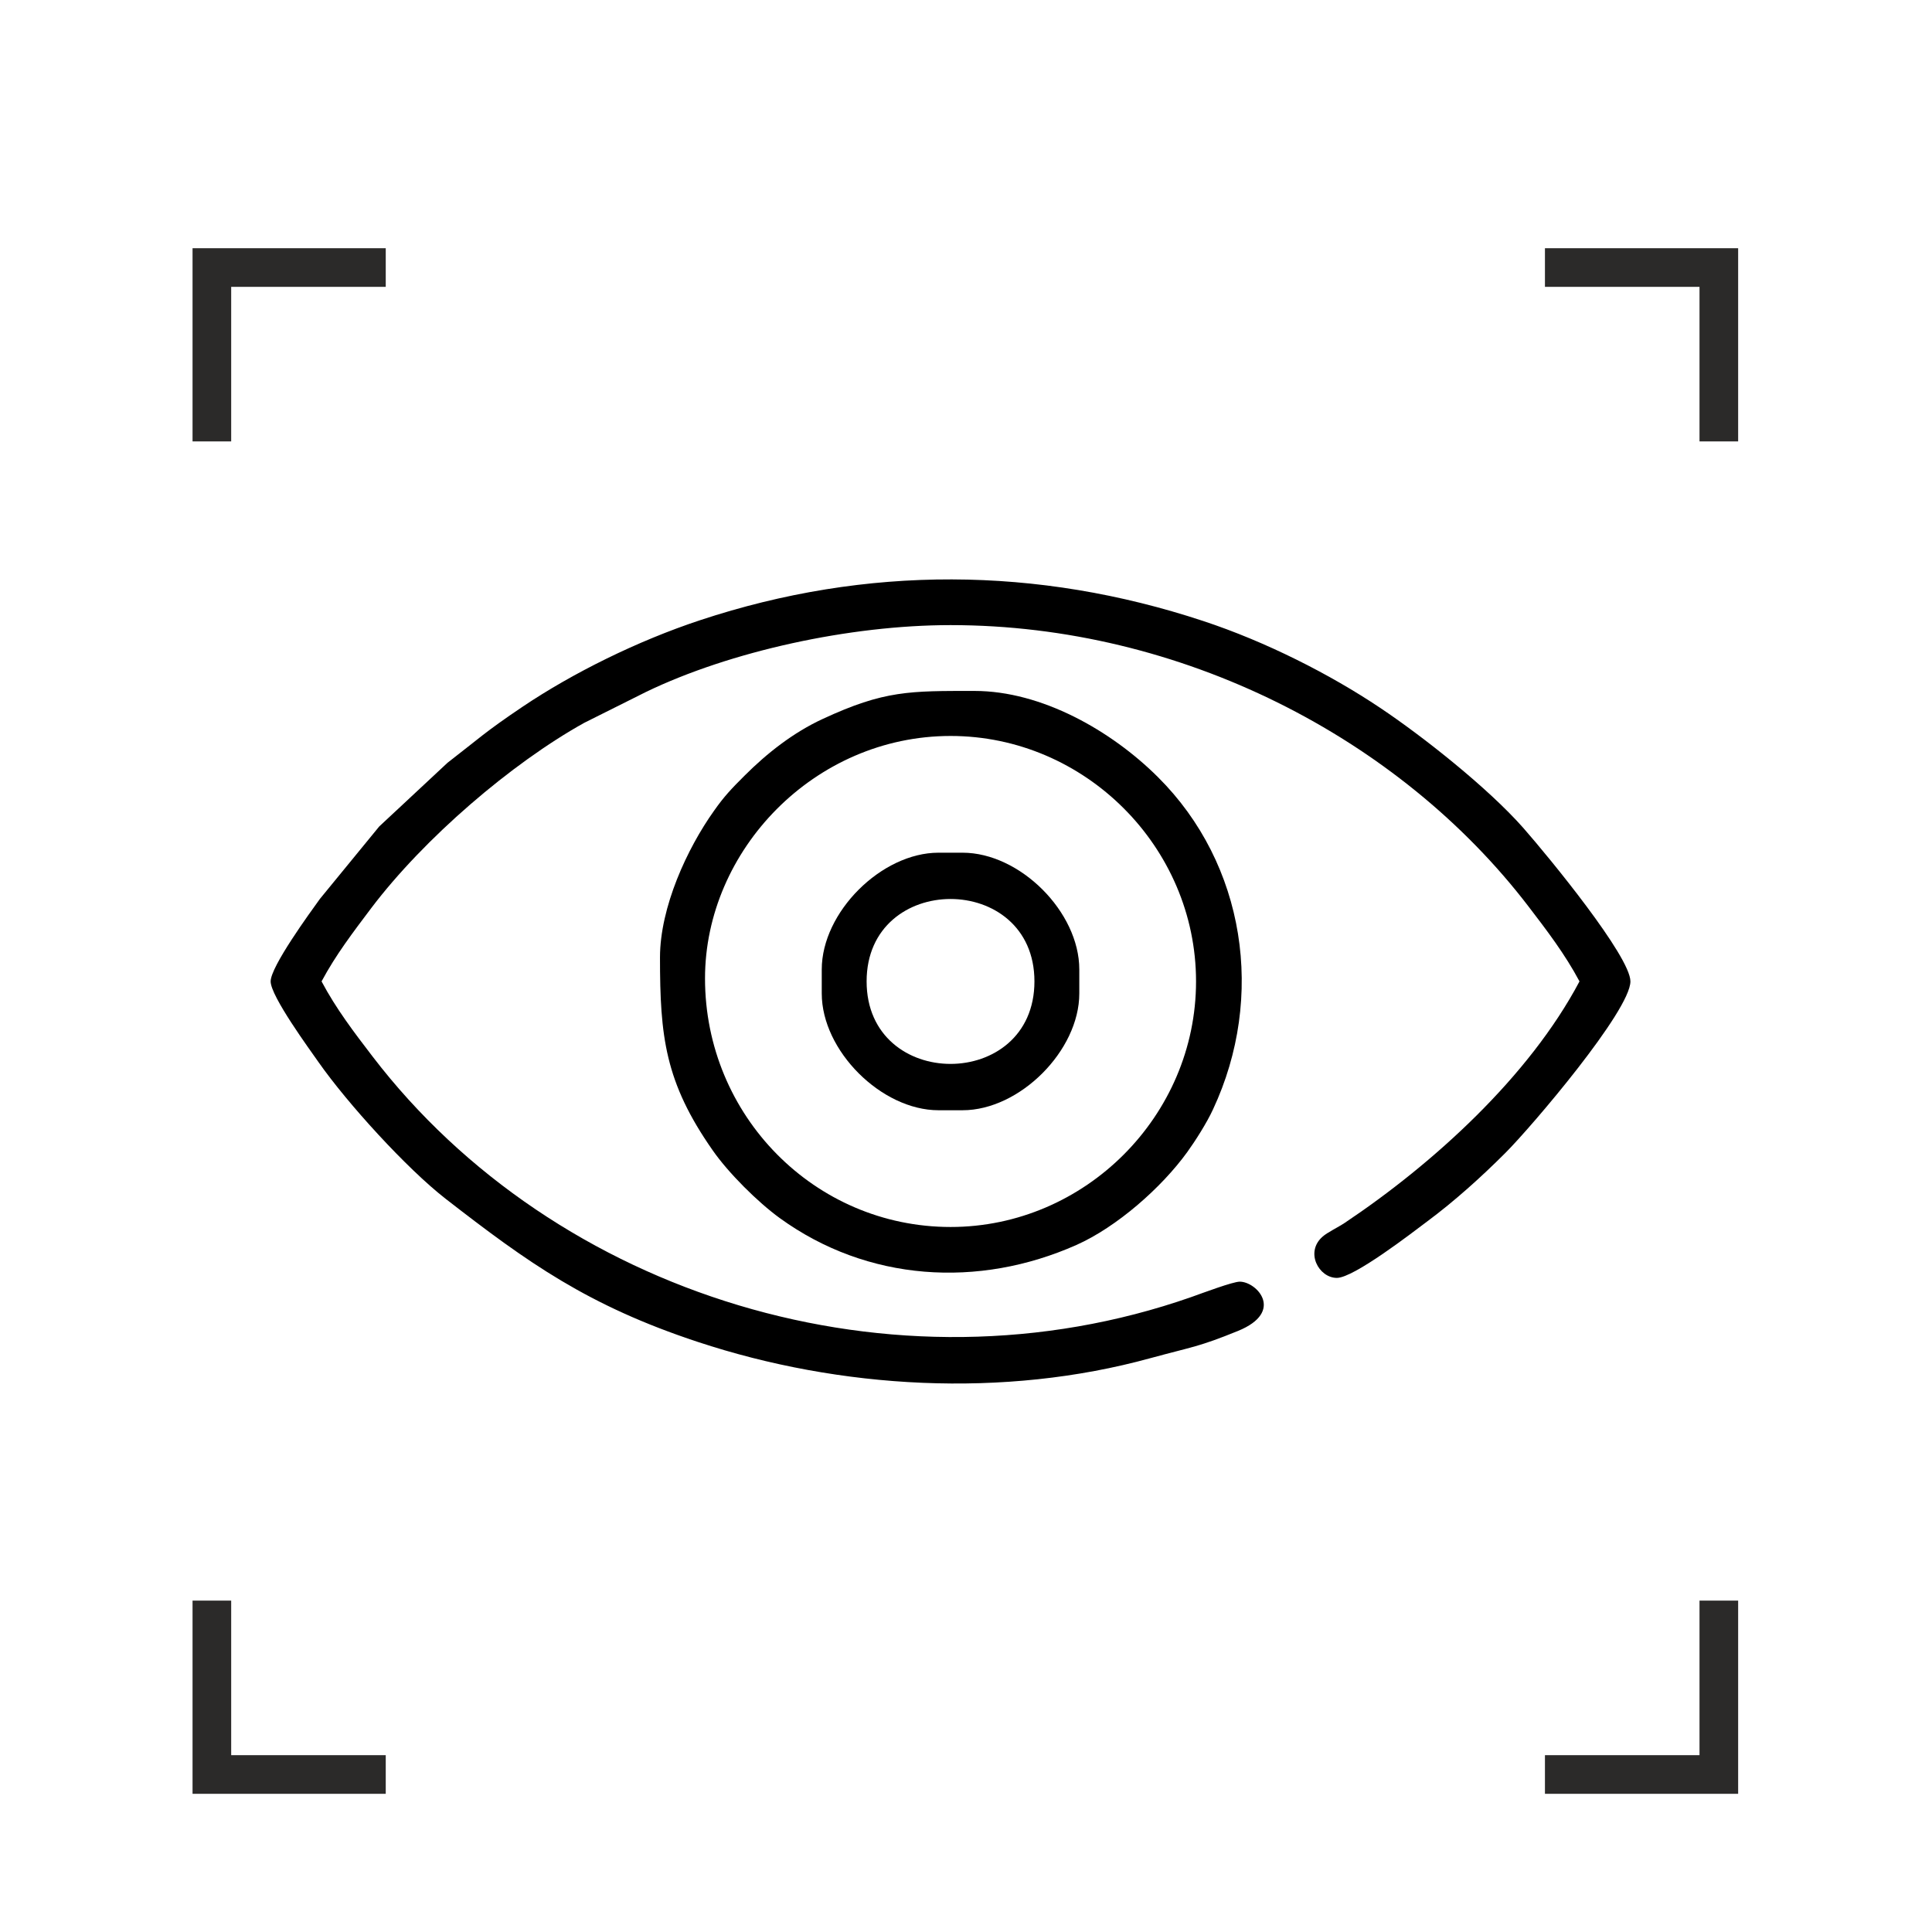
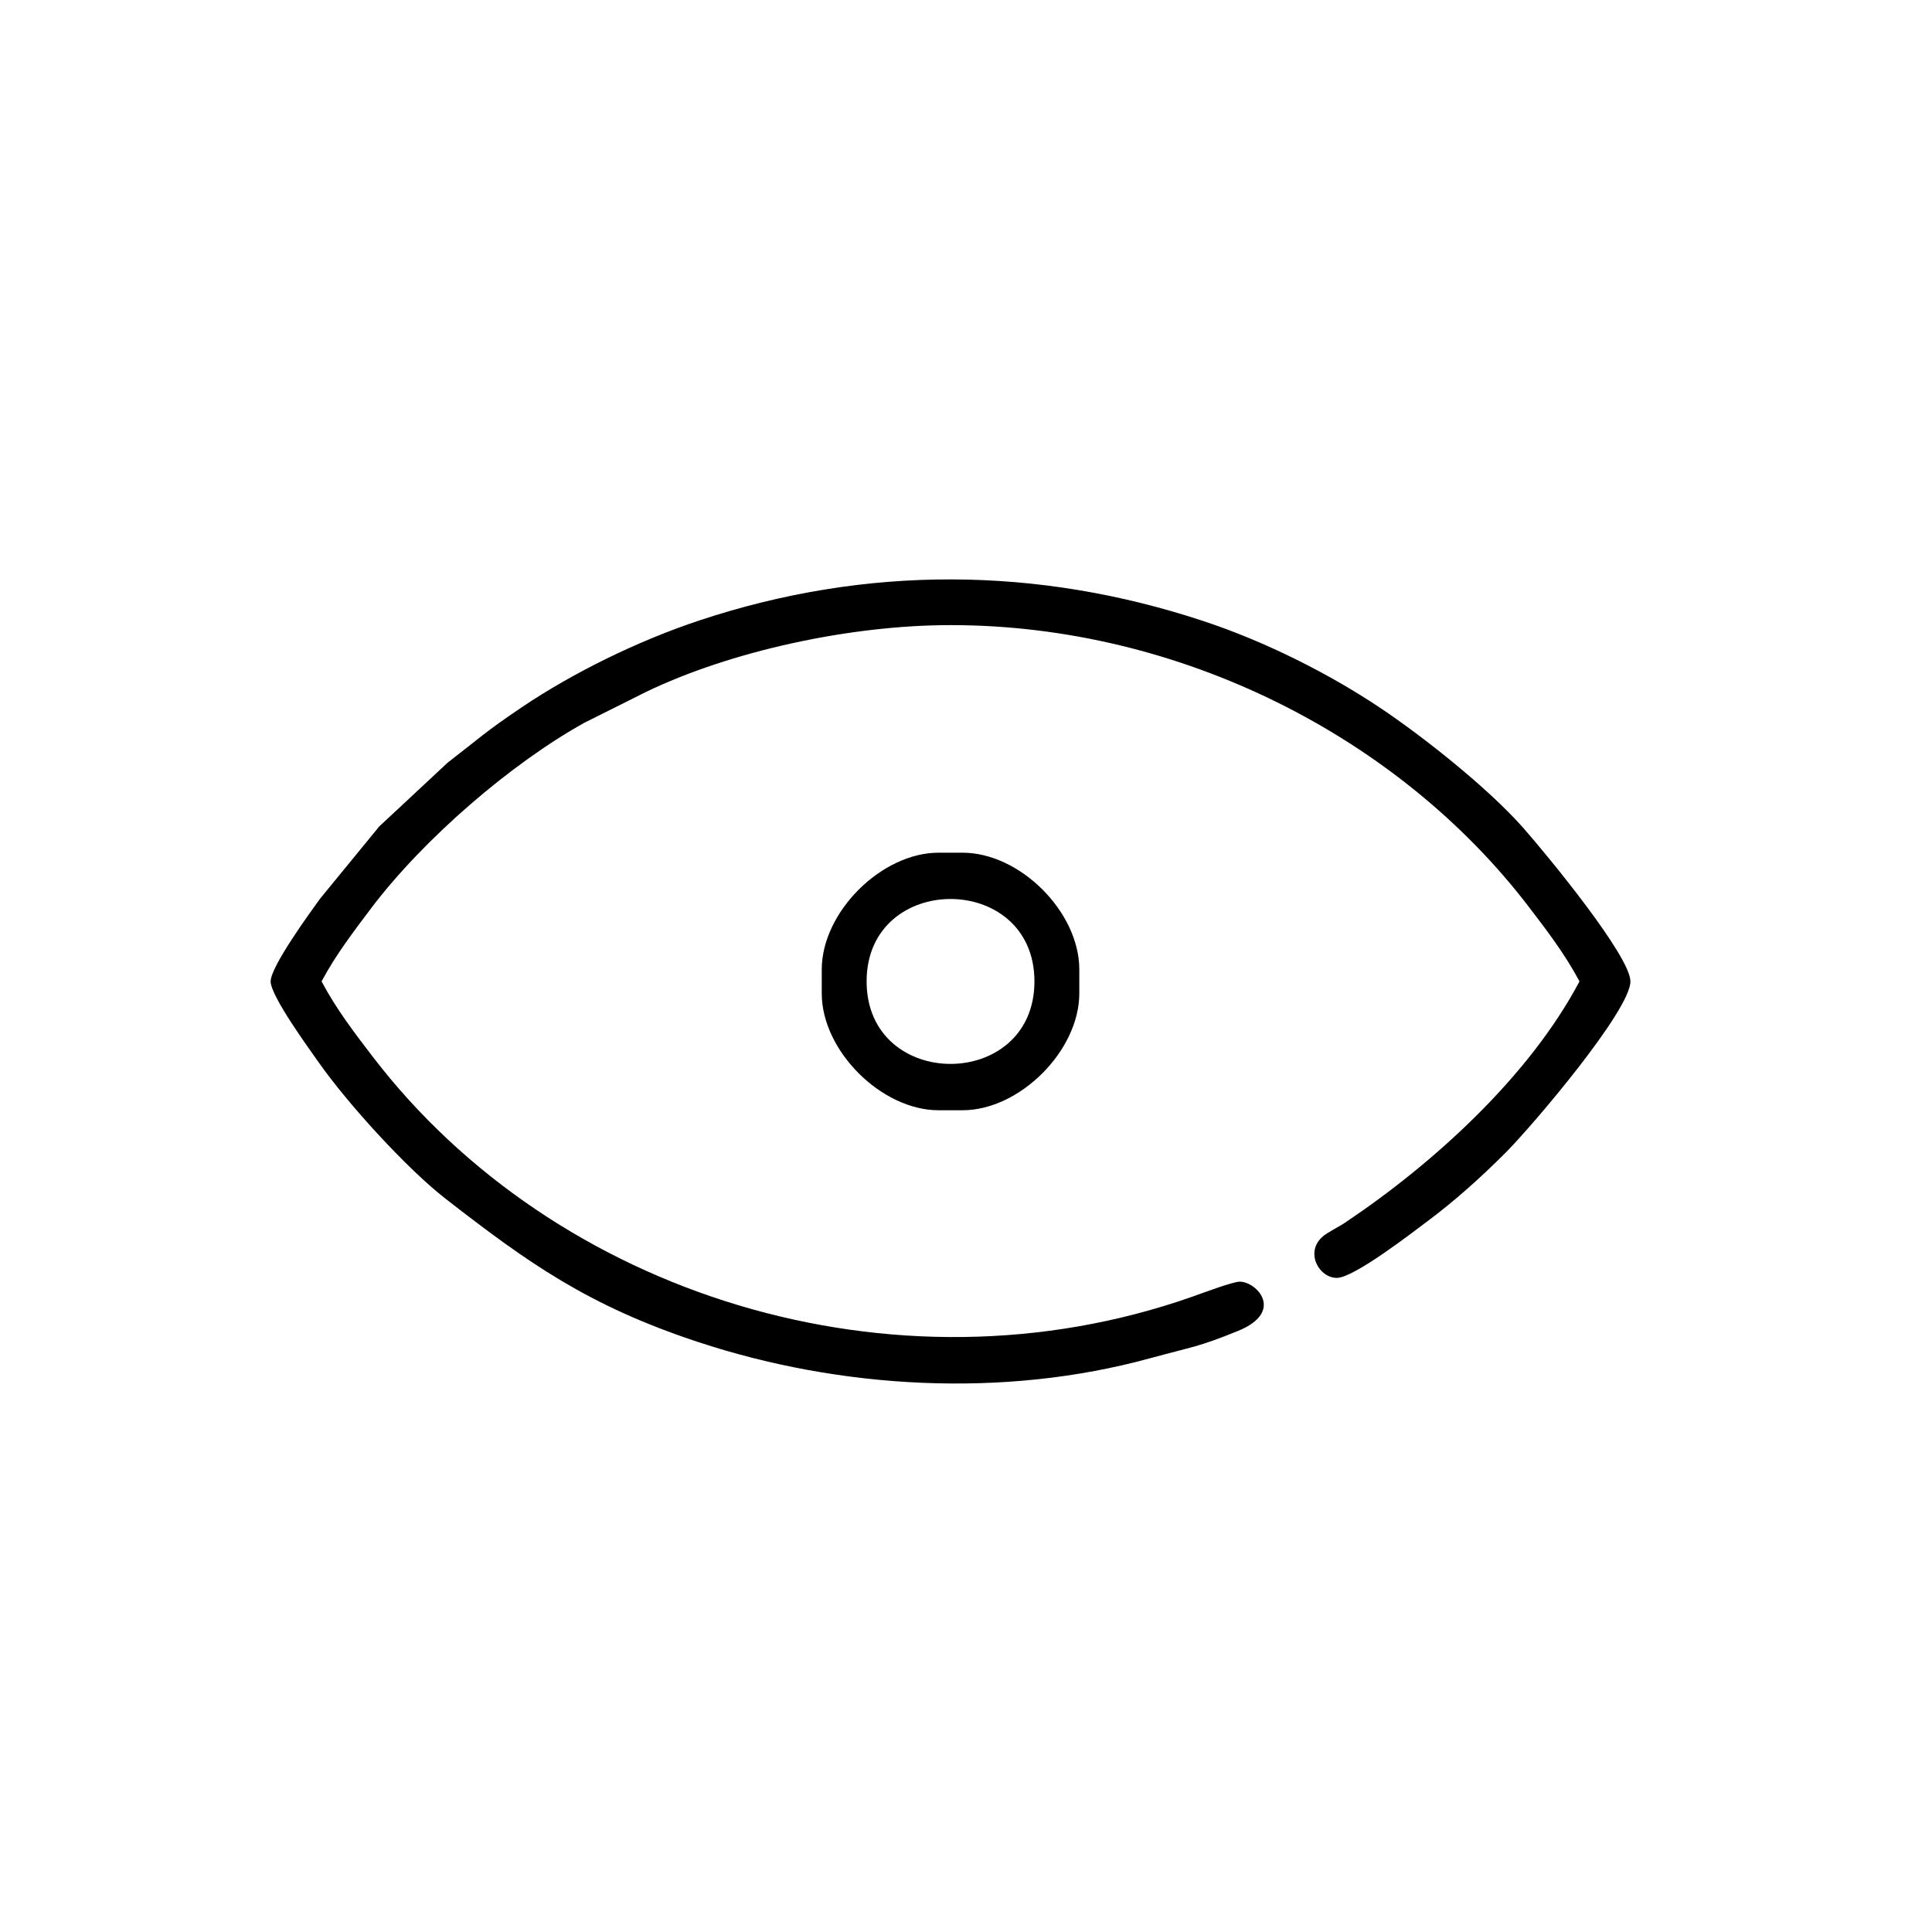
<svg xmlns="http://www.w3.org/2000/svg" xml:space="preserve" width="118px" height="118px" version="1.1" style="shape-rendering:geometricPrecision; text-rendering:geometricPrecision; image-rendering:optimizeQuality; fill-rule:evenodd; clip-rule:evenodd" viewBox="0 0 118 118">
  <defs>
    <style type="text/css">
   
    .fil0 {fill:#2B2A29}
    .fil1 {fill:black}
   
  </style>
  </defs>
  <g id="Слой_x0020_1">
-     <path class="fil0" d="M11.76 15.16l11.8 0 0 2.36 -9.44 0 0 9.44 -2.36 0 0 -11.8zm82.6 0l11.8 0 0 11.8 -2.36 0 0 -9.44 -9.44 0 0 -2.36zm11.8 82.6l0 11.8 -11.8 0 0 -2.36 9.44 0 0 -9.44 2.36 0zm-82.6 11.8l-11.8 0 0 -11.8 2.36 0 0 9.44 9.44 0 0 2.36z" />
    <path class="fil1" d="M16.53 59.94c0,0.91 2.4,4.18 2.93,4.94 1.76,2.51 5.38,6.49 7.76,8.34 5.02,3.9 8.68,6.52 15.4,8.74 8.68,2.87 18.68,3.46 27.65,0.99 2.61,-0.71 2.93,-0.68 5.34,-1.66 2.87,-1.17 1.15,-3.01 0.11,-3.01 -0.42,0 -2.23,0.68 -2.96,0.94 -18.2,6.37 -38.86,-0.13 -50.01,-14.7 -1.11,-1.45 -2.22,-2.9 -3.11,-4.58 0.88,-1.64 1.91,-2.98 3.03,-4.47 3.23,-4.27 8.57,-8.85 13.01,-11.32l3.78 -1.89c5.14,-2.48 12.43,-4.08 18.6,-4.08 14.06,0 27.41,6.87 35.3,17.19 1.11,1.45 2.22,2.9 3.11,4.57 -3.08,5.82 -8.94,11.14 -14.34,14.75 -0.42,0.28 -1.06,0.58 -1.35,0.84 -1.09,0.95 -0.23,2.52 0.87,2.52 1.04,0 4.64,-2.79 5.52,-3.45 1.67,-1.24 3.3,-2.71 4.77,-4.18 1.63,-1.63 7.64,-8.7 7.64,-10.48 0,-1.52 -4.96,-7.57 -6.54,-9.37 -2.17,-2.46 -6.16,-5.61 -8.75,-7.34 -3.06,-2.05 -6.98,-4.04 -10.8,-5.3 -10.13,-3.35 -20.58,-3.41 -30.73,-0.05 -3.84,1.27 -7.78,3.23 -10.82,5.27 -2.35,1.58 -2.69,1.96 -4.61,3.44l-4.17 3.89 -3.62 4.42c-0.59,0.82 -3.01,4.13 -3.01,5.04z" />
-     <path class="fil1" d="M43.06 59.76c0,-7.82 6.67,-14.81 15,-14.81 8.21,0 14.99,6.79 14.99,14.99 0,8.21 -6.78,15 -14.99,15 -8.31,0 -15,-6.81 -15,-15.18zm-2.75 -1.28c0,4.81 0.3,7.61 3.22,11.78 0.96,1.38 2.75,3.16 4.1,4.14 5.36,3.88 12.14,4.29 18.11,1.64 2.47,-1.1 5.19,-3.49 6.77,-5.67 0.49,-0.68 1.2,-1.79 1.58,-2.62 3.2,-6.85 1.98,-14.97 -3.37,-20.29 -2.84,-2.83 -7.1,-5.26 -11.2,-5.26 -3.95,0 -5.5,-0.04 -9.27,1.71 -1.8,0.83 -3.41,2.1 -4.77,3.46 -0.79,0.79 -1.23,1.24 -1.87,2.15 -1.64,2.3 -3.3,5.89 -3.3,8.96z" />
    <path class="fil1" d="M52.93 59.94c0,-6.71 10.25,-6.71 10.25,0 0,6.72 -10.25,6.72 -10.25,0zm-2.74 -0.73l0 1.47c0,3.5 3.65,7.13 7.13,7.13l1.47 0c3.5,0 7.13,-3.65 7.13,-7.13l0 -1.47c0,-3.51 -3.62,-7.13 -7.13,-7.13l-1.47 0c-3.48,0 -7.13,3.63 -7.13,7.13z" />
  </g>
</svg>